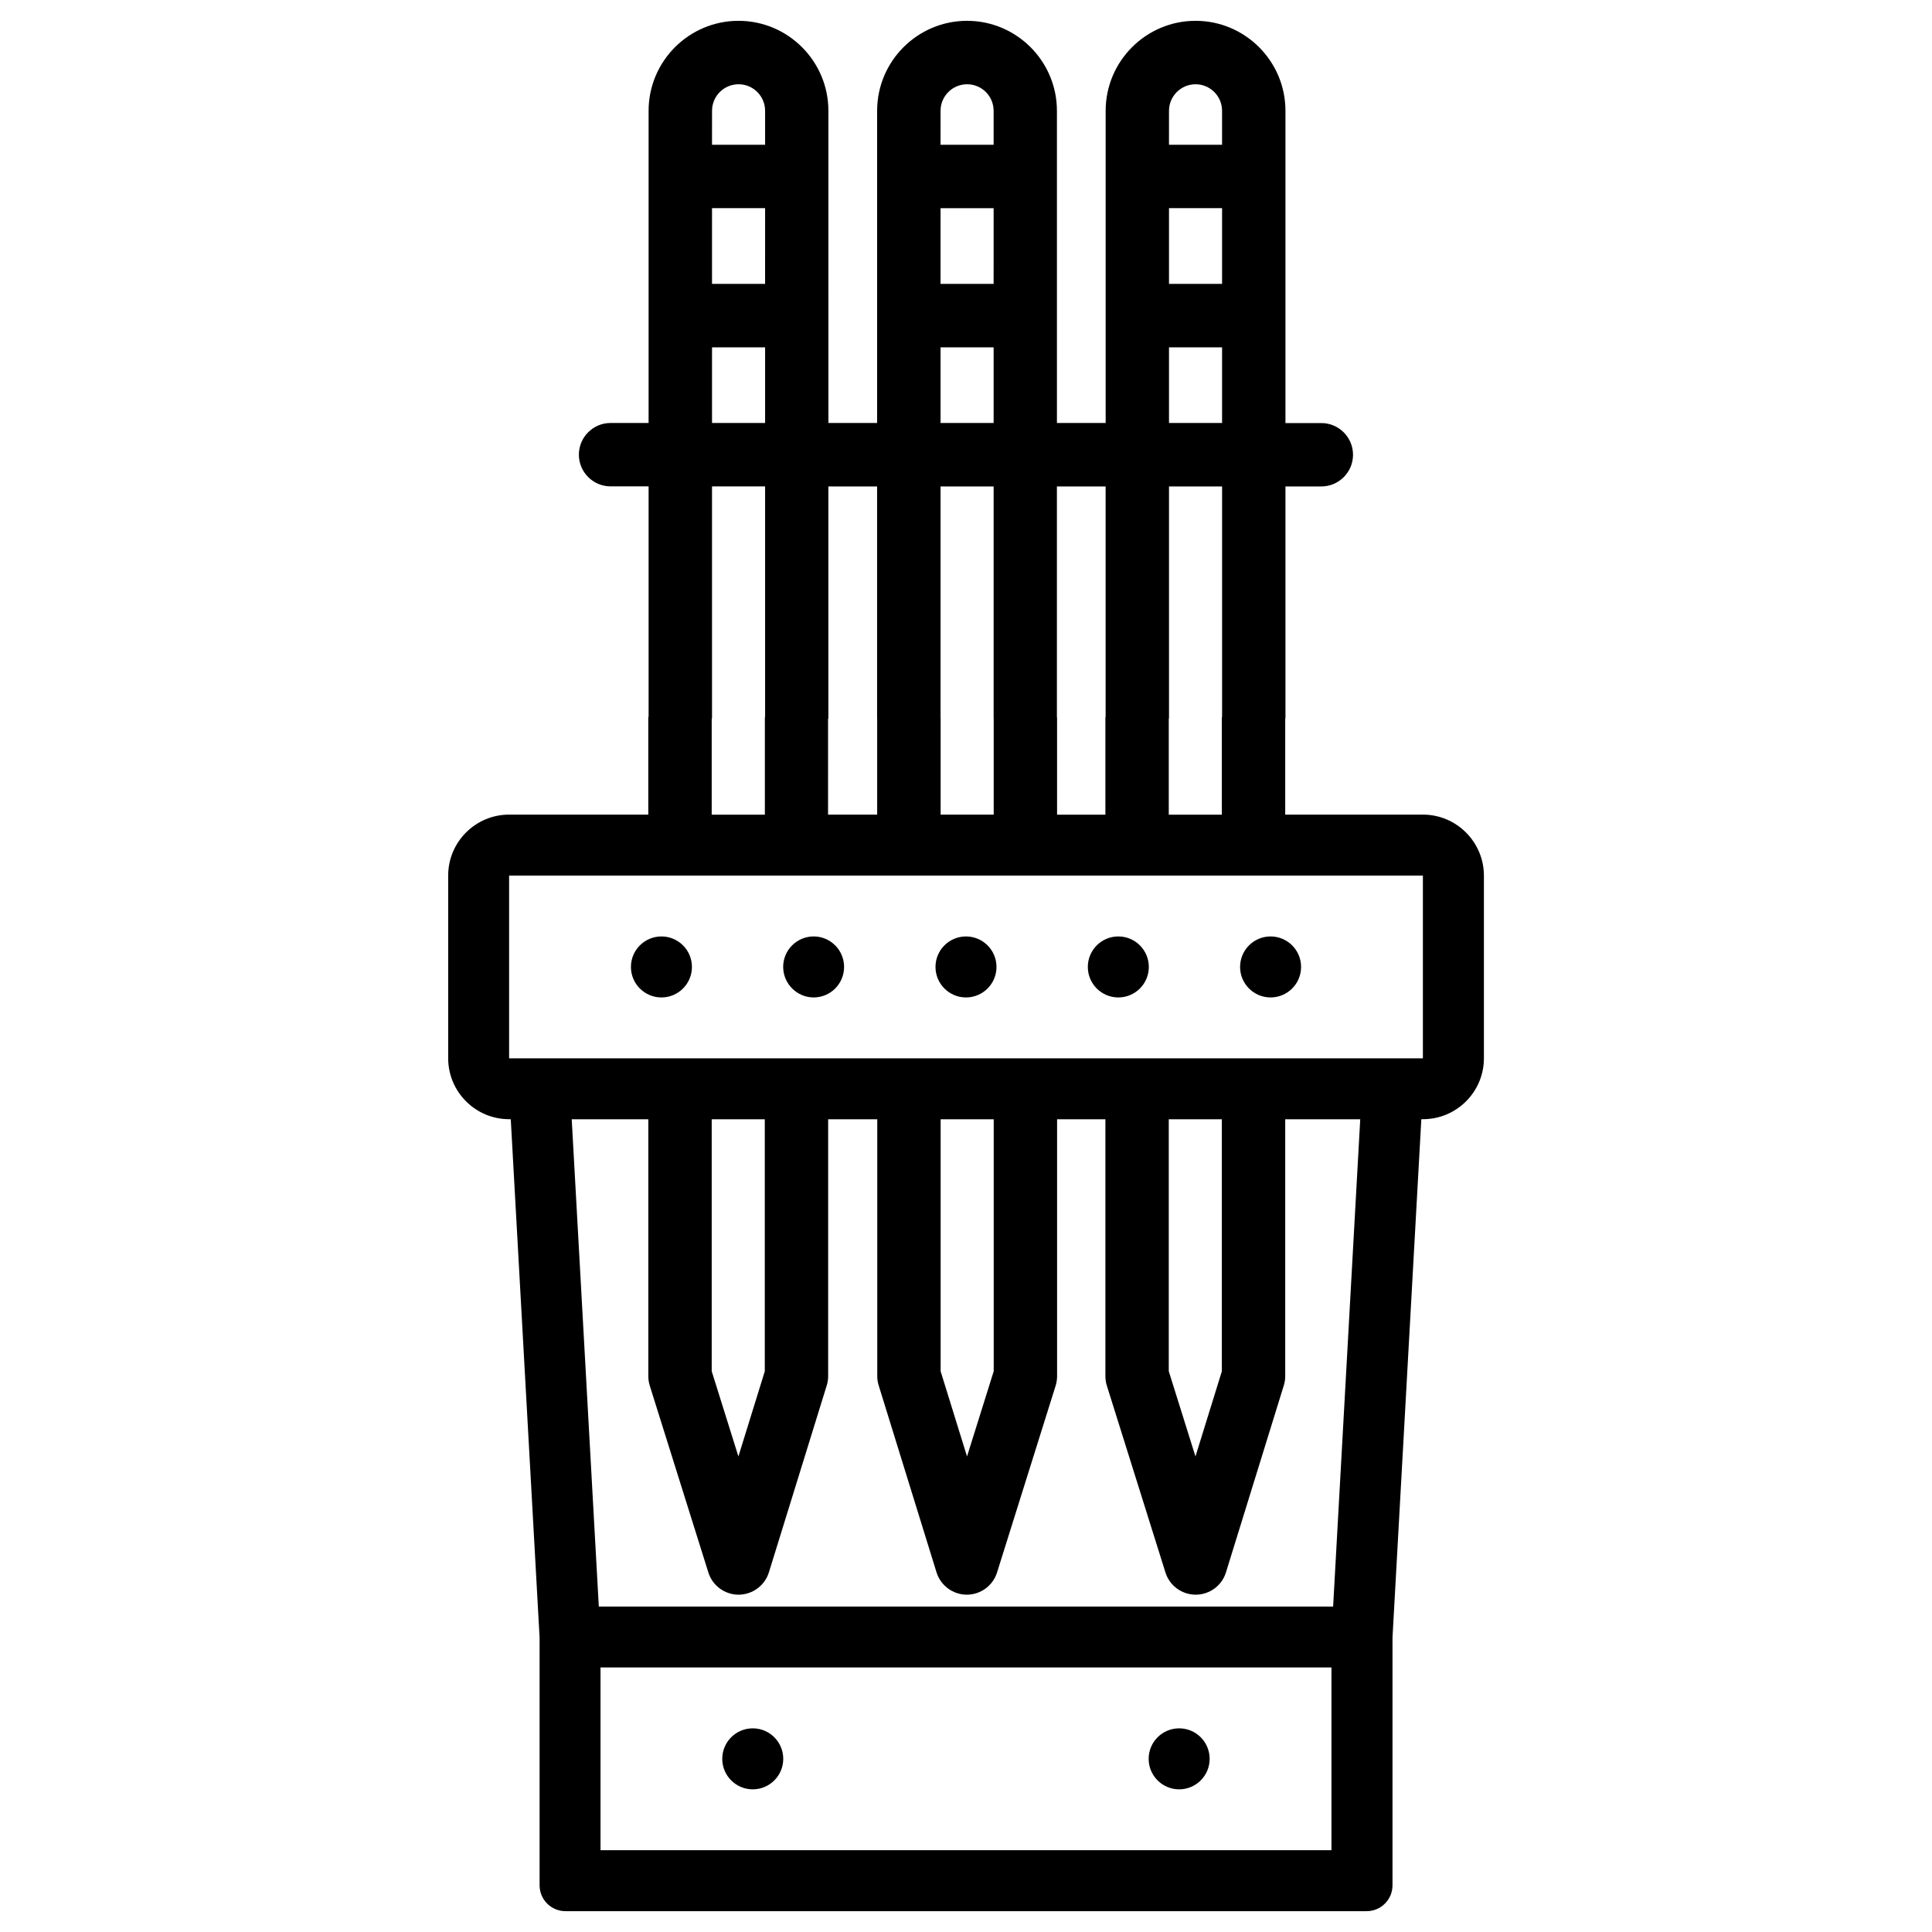
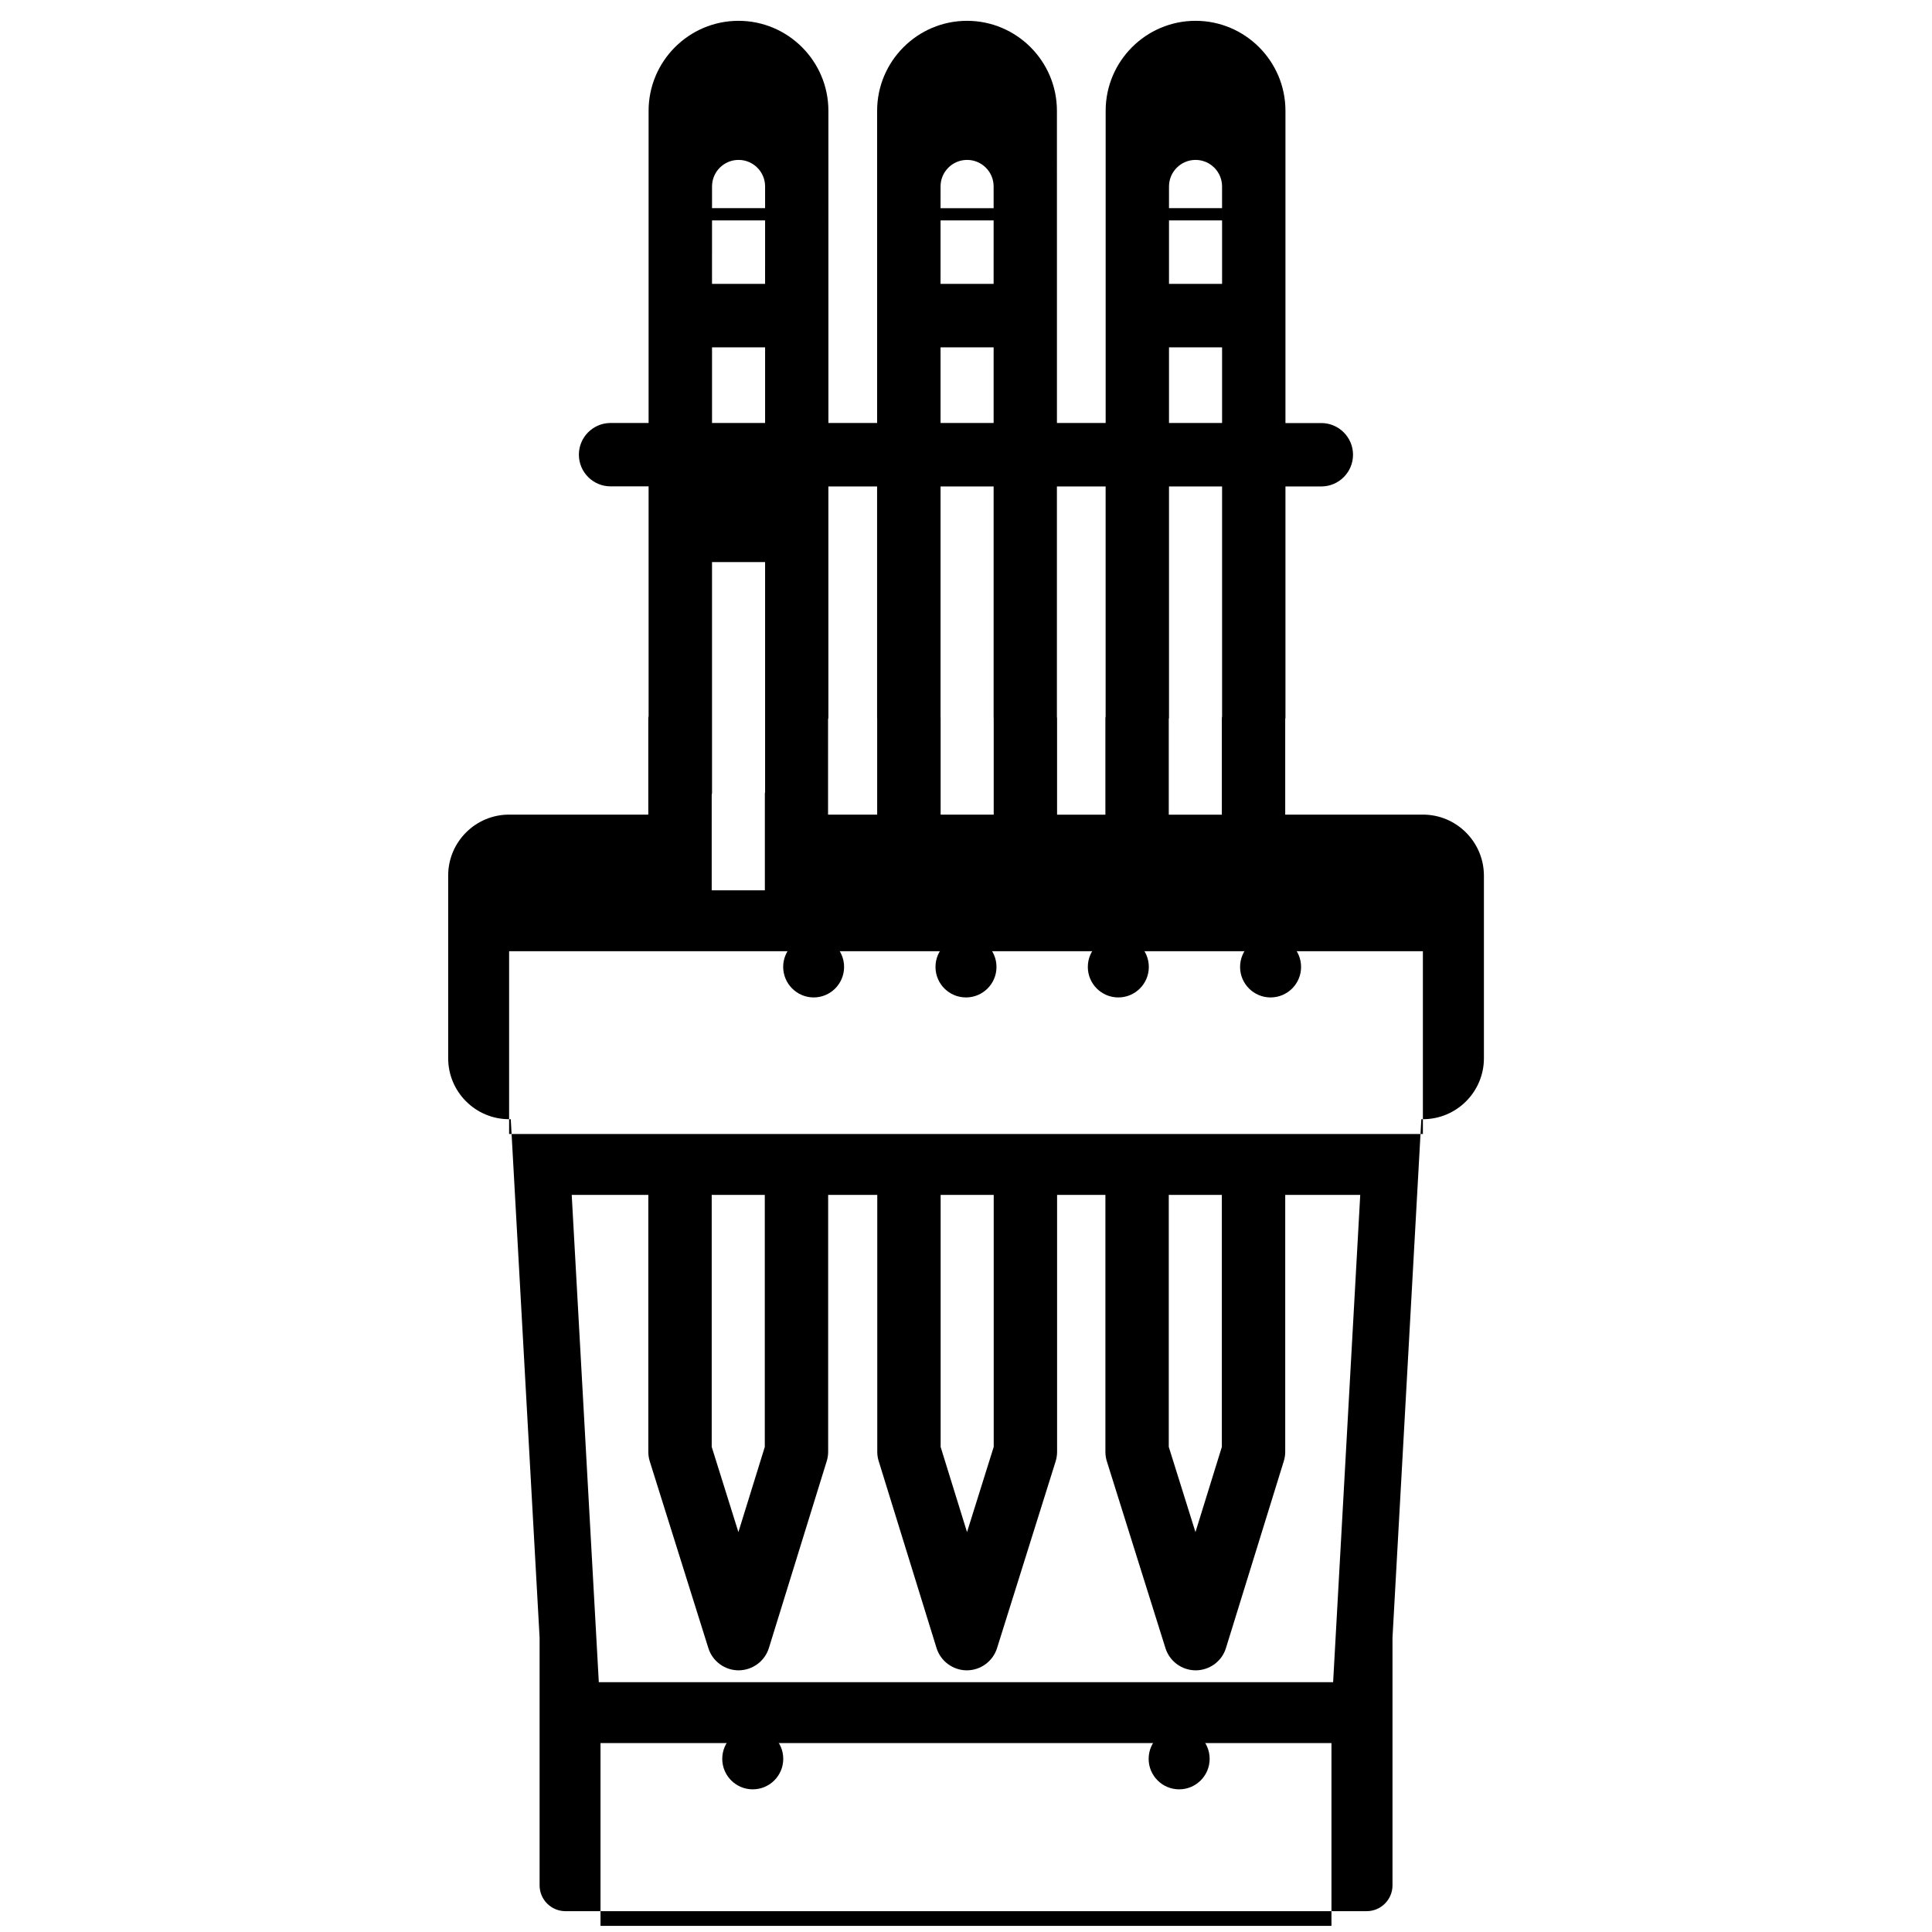
<svg xmlns="http://www.w3.org/2000/svg" fill="#000000" width="800px" height="800px" version="1.1" viewBox="144 144 512 512">
  <g>
-     <path d="m521.08 359.88h-36.484v-25.316c0-0.125 0.062-0.23 0.062-0.355v-61.297h9.508c4.641 0 8.398-3.777 8.398-8.398 0-4.617-3.758-8.398-8.398-8.398h-9.508v-82.75c0-13.141-10.684-23.848-23.824-23.848-13.141 0-23.824 10.707-23.824 23.848v82.73h-12.91l-0.004-82.73c0-13.141-10.684-23.848-23.824-23.848-13.141 0-23.824 10.707-23.824 23.848v82.73h-12.91l-0.004-82.73c0-13.141-10.684-23.848-23.824-23.848-13.141 0-23.824 10.707-23.824 23.848v82.73h-10.078c-4.641 0-8.398 3.777-8.398 8.398 0 4.617 3.758 8.398 8.398 8.398h10.078v60.918c0 0.148-0.082 0.273-0.082 0.398v25.672h-36.887c-8.902 0-16.145 7.242-16.145 16.145v48.43c0 8.902 7.242 16.145 16.145 16.145h0.441l7.641 137.37v65.664c0 3.777 3.066 6.844 6.844 6.844h212.34c3.777 0 6.844-3.066 6.844-6.844v-65.664l7.641-137.37h0.441c8.902 0 16.145-7.242 16.145-16.145v-48.43c-0.027-8.902-7.269-16.145-16.168-16.145zm-67.344 0v-25.316c0-0.125 0.062-0.23 0.062-0.355v-61.297h14.066v60.961c0 0.125-0.062 0.23-0.062 0.355v25.672h-14.066zm-106.98-140.65h-14.066l0.004-20.066h14.066zm-14.062 16.816h14.066v20.047h-14.066zm30.773 98.516c0-0.125 0.062-0.23 0.062-0.355v-61.297h12.91v61.297c0 0.062 0.02 0.105 0.02 0.148v25.527h-13.016l0.004-25.32zm43.852-115.33h-14.066l0.004-20.066h14.066zm-14.062 16.816h14.066v20.047h-14.066zm0 98.031v-61.168h14.066v61.297c0 0.062 0.02 0.105 0.02 0.148v25.527h-14.066v-25.656c0-0.062-0.02-0.105-0.02-0.148zm30.836 0v-61.168h12.91v60.961c0 0.125-0.062 0.23-0.062 0.355v25.672h-12.805v-25.672c0-0.062-0.043-0.105-0.043-0.148zm43.77-114.85h-14.066v-20.066h14.066zm-14.066 16.816h14.066v20.047h-14.066zm7.031-69.715c3.883 0 7.031 3.148 7.031 7.031v9.004h-14.066l0.004-9.004c0-3.883 3.172-7.031 7.031-7.031zm-60.539 0c3.883 0 7.031 3.148 7.031 7.031v9.004h-14.066l0.004-9.004c0-3.883 3.148-7.031 7.031-7.031zm-60.562 0c3.883 0 7.031 3.148 7.031 7.031v9.004h-14.066l0.004-9.004c0-3.883 3.148-7.031 7.031-7.031zm-7.117 168.27c0-0.148 0.082-0.273 0.082-0.398v-61.297h14.066v60.961c0 0.125-0.062 0.23-0.062 0.355v25.672h-14.086zm164.24 299.72h-193.71v-48.43h193.71zm0.441-64.57h-194.6l-7.18-129.14h20.301v68.078c0 0.859 0.125 1.699 0.379 2.519l15.535 49.52c1.09 3.484 4.344 5.879 8.02 5.879 3.672-0.02 6.926-2.414 8.02-5.918l15.324-49.52c0.25-0.797 0.379-1.637 0.379-2.477v-68.078h13.016v68.078c0 0.84 0.125 1.68 0.379 2.477l15.324 49.52c1.09 3.504 4.344 5.898 7.996 5.918h0.02c3.672 0 6.926-2.394 8.02-5.879l15.535-49.52c0.25-0.82 0.379-1.66 0.379-2.519v-68.078h12.805v68.078c0 0.859 0.125 1.699 0.379 2.519l15.535 49.52c1.09 3.484 4.344 5.879 8.02 5.879h0.02c3.672-0.02 6.926-2.414 7.996-5.918l15.324-49.52c0.25-0.797 0.379-1.637 0.379-2.477v-68.078h19.879zm-164.68-129.14h14.066v66.797l-6.992 22.566-7.074-22.586zm60.668 0h14.066v66.777l-7.074 22.586-6.992-22.566zm60.457 0h14.066v66.797l-6.992 22.566-7.074-22.586zm67.344-16.141h-242.16v-48.43h242.16z" />
+     <path d="m521.08 359.88h-36.484v-25.316c0-0.125 0.062-0.23 0.062-0.355v-61.297h9.508c4.641 0 8.398-3.777 8.398-8.398 0-4.617-3.758-8.398-8.398-8.398h-9.508v-82.75c0-13.141-10.684-23.848-23.824-23.848-13.141 0-23.824 10.707-23.824 23.848v82.73h-12.91l-0.004-82.73c0-13.141-10.684-23.848-23.824-23.848-13.141 0-23.824 10.707-23.824 23.848v82.73h-12.91l-0.004-82.73c0-13.141-10.684-23.848-23.824-23.848-13.141 0-23.824 10.707-23.824 23.848v82.73h-10.078c-4.641 0-8.398 3.777-8.398 8.398 0 4.617 3.758 8.398 8.398 8.398h10.078v60.918c0 0.148-0.082 0.273-0.082 0.398v25.672h-36.887c-8.902 0-16.145 7.242-16.145 16.145v48.43c0 8.902 7.242 16.145 16.145 16.145h0.441l7.641 137.37v65.664c0 3.777 3.066 6.844 6.844 6.844h212.34c3.777 0 6.844-3.066 6.844-6.844v-65.664l7.641-137.37h0.441c8.902 0 16.145-7.242 16.145-16.145v-48.43c-0.027-8.902-7.269-16.145-16.168-16.145zm-67.344 0v-25.316c0-0.125 0.062-0.23 0.062-0.355v-61.297h14.066v60.961c0 0.125-0.062 0.23-0.062 0.355v25.672h-14.066zm-106.98-140.65h-14.066l0.004-20.066h14.066zm-14.062 16.816h14.066v20.047h-14.066zm30.773 98.516c0-0.125 0.062-0.23 0.062-0.355v-61.297h12.91v61.297c0 0.062 0.02 0.105 0.02 0.148v25.527h-13.016l0.004-25.32zm43.852-115.33h-14.066l0.004-20.066h14.066zm-14.062 16.816h14.066v20.047h-14.066zm0 98.031v-61.168h14.066v61.297c0 0.062 0.02 0.105 0.02 0.148v25.527h-14.066v-25.656c0-0.062-0.02-0.105-0.02-0.148zm30.836 0v-61.168h12.91v60.961c0 0.125-0.062 0.23-0.062 0.355v25.672h-12.805v-25.672c0-0.062-0.043-0.105-0.043-0.148zm43.77-114.85h-14.066v-20.066h14.066zm-14.066 16.816h14.066v20.047h-14.066m7.031-69.715c3.883 0 7.031 3.148 7.031 7.031v9.004h-14.066l0.004-9.004c0-3.883 3.172-7.031 7.031-7.031zm-60.539 0c3.883 0 7.031 3.148 7.031 7.031v9.004h-14.066l0.004-9.004c0-3.883 3.148-7.031 7.031-7.031zm-60.562 0c3.883 0 7.031 3.148 7.031 7.031v9.004h-14.066l0.004-9.004c0-3.883 3.148-7.031 7.031-7.031zm-7.117 168.27c0-0.148 0.082-0.273 0.082-0.398v-61.297h14.066v60.961c0 0.125-0.062 0.23-0.062 0.355v25.672h-14.086zm164.24 299.72h-193.71v-48.43h193.71zm0.441-64.57h-194.6l-7.18-129.14h20.301v68.078c0 0.859 0.125 1.699 0.379 2.519l15.535 49.52c1.09 3.484 4.344 5.879 8.02 5.879 3.672-0.02 6.926-2.414 8.02-5.918l15.324-49.52c0.25-0.797 0.379-1.637 0.379-2.477v-68.078h13.016v68.078c0 0.84 0.125 1.68 0.379 2.477l15.324 49.52c1.09 3.504 4.344 5.898 7.996 5.918h0.02c3.672 0 6.926-2.394 8.02-5.879l15.535-49.52c0.25-0.82 0.379-1.66 0.379-2.519v-68.078h12.805v68.078c0 0.859 0.125 1.699 0.379 2.519l15.535 49.52c1.09 3.484 4.344 5.879 8.02 5.879h0.02c3.672-0.02 6.926-2.414 7.996-5.918l15.324-49.52c0.25-0.797 0.379-1.637 0.379-2.477v-68.078h19.879zm-164.68-129.14h14.066v66.797l-6.992 22.566-7.074-22.586zm60.668 0h14.066v66.777l-7.074 22.586-6.992-22.566zm60.457 0h14.066v66.797l-6.992 22.566-7.074-22.586zm67.344-16.141h-242.16v-48.43h242.16z" />
    <path d="m351.57 610.11c0 4.461-3.617 8.082-8.082 8.082-4.465 0-8.082-3.621-8.082-8.082 0-4.465 3.617-8.082 8.082-8.082 4.465 0 8.082 3.617 8.082 8.082" />
-     <path d="m327.37 400.25c0 4.465-3.621 8.082-8.082 8.082-4.465 0-8.082-3.617-8.082-8.082s3.617-8.082 8.082-8.082c4.461 0 8.082 3.617 8.082 8.082" />
    <path d="m359.63 408.33c4.449 0 8.062-3.609 8.062-8.082 0-4.449-3.609-8.082-8.062-8.082-4.449 0-8.082 3.609-8.082 8.082 0.023 4.449 3.633 8.082 8.082 8.082z" />
    <path d="m408.08 400.25c0 4.465-3.621 8.082-8.082 8.082-4.465 0-8.082-3.617-8.082-8.082s3.617-8.082 8.082-8.082c4.461 0 8.082 3.617 8.082 8.082" />
    <path d="m448.45 400.25c0 4.465-3.621 8.082-8.082 8.082-4.465 0-8.082-3.617-8.082-8.082s3.617-8.082 8.082-8.082c4.461 0 8.082 3.617 8.082 8.082" />
    <path d="m488.8 400.25c0 4.465-3.621 8.082-8.082 8.082-4.465 0-8.082-3.617-8.082-8.082s3.617-8.082 8.082-8.082c4.461 0 8.082 3.617 8.082 8.082" />
    <path d="m464.57 610.11c0 4.461-3.617 8.082-8.082 8.082-4.465 0-8.082-3.621-8.082-8.082 0-4.465 3.617-8.082 8.082-8.082 4.465 0 8.082 3.617 8.082 8.082" />
  </g>
</svg>